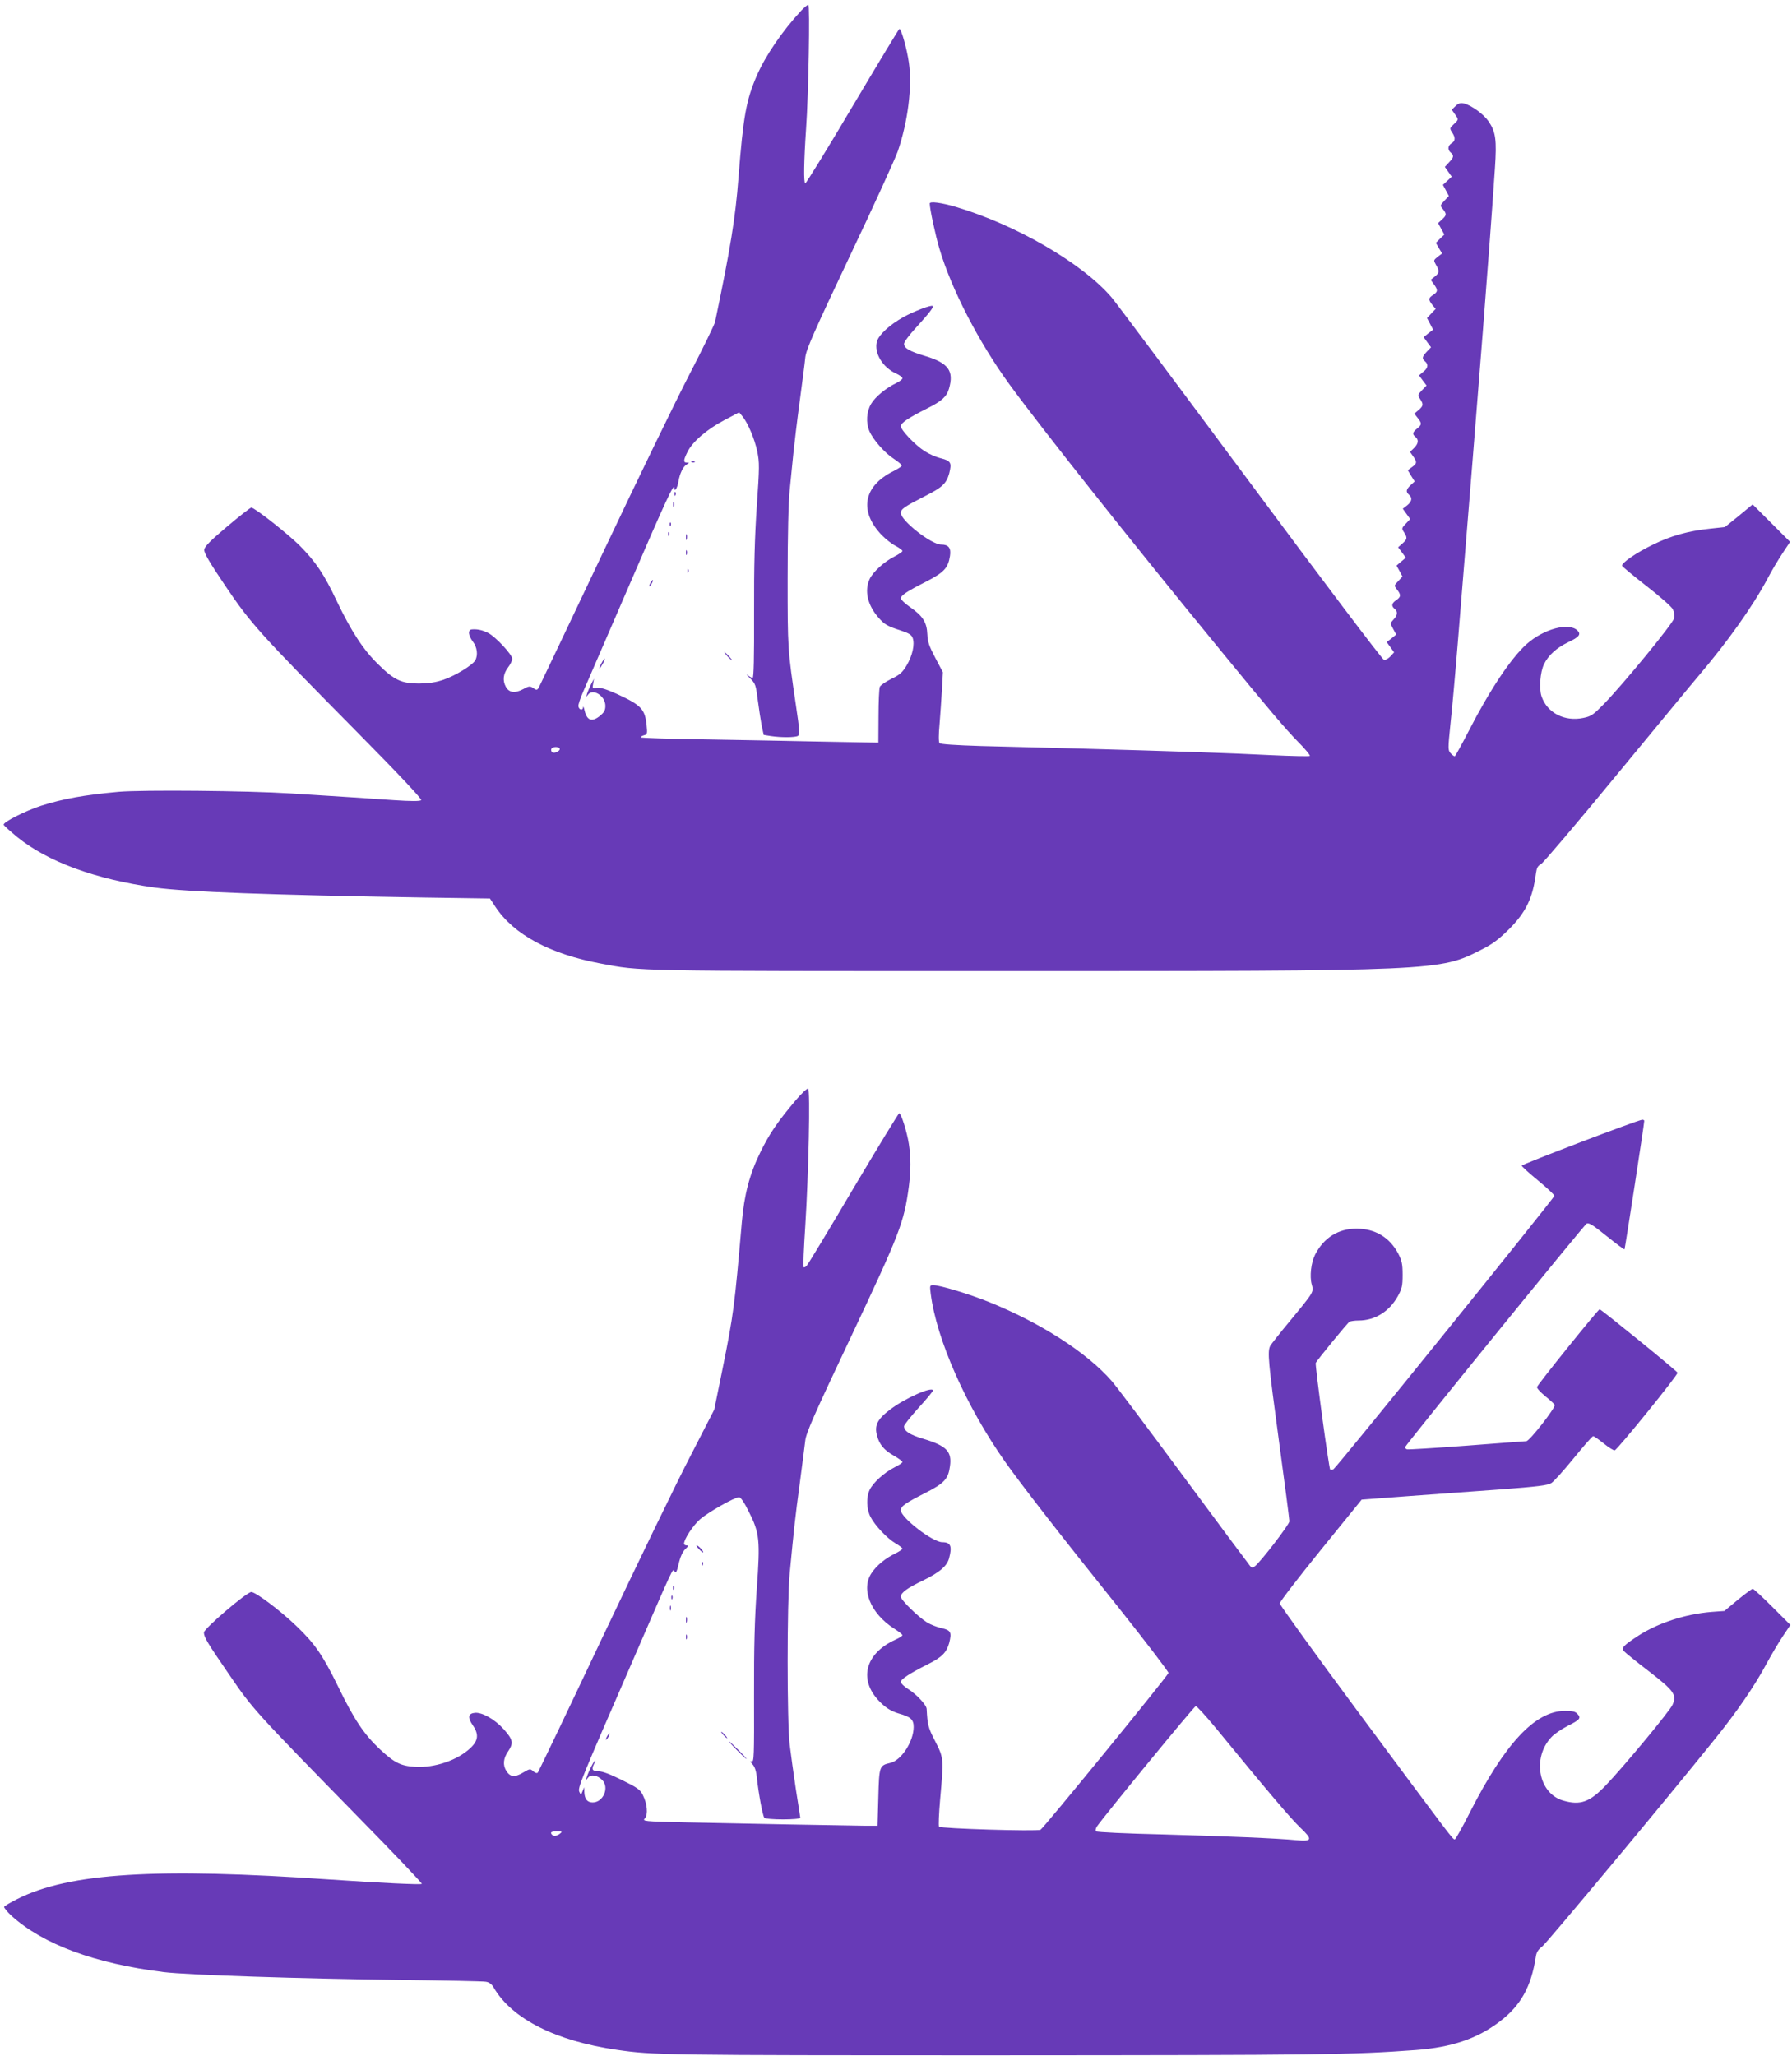
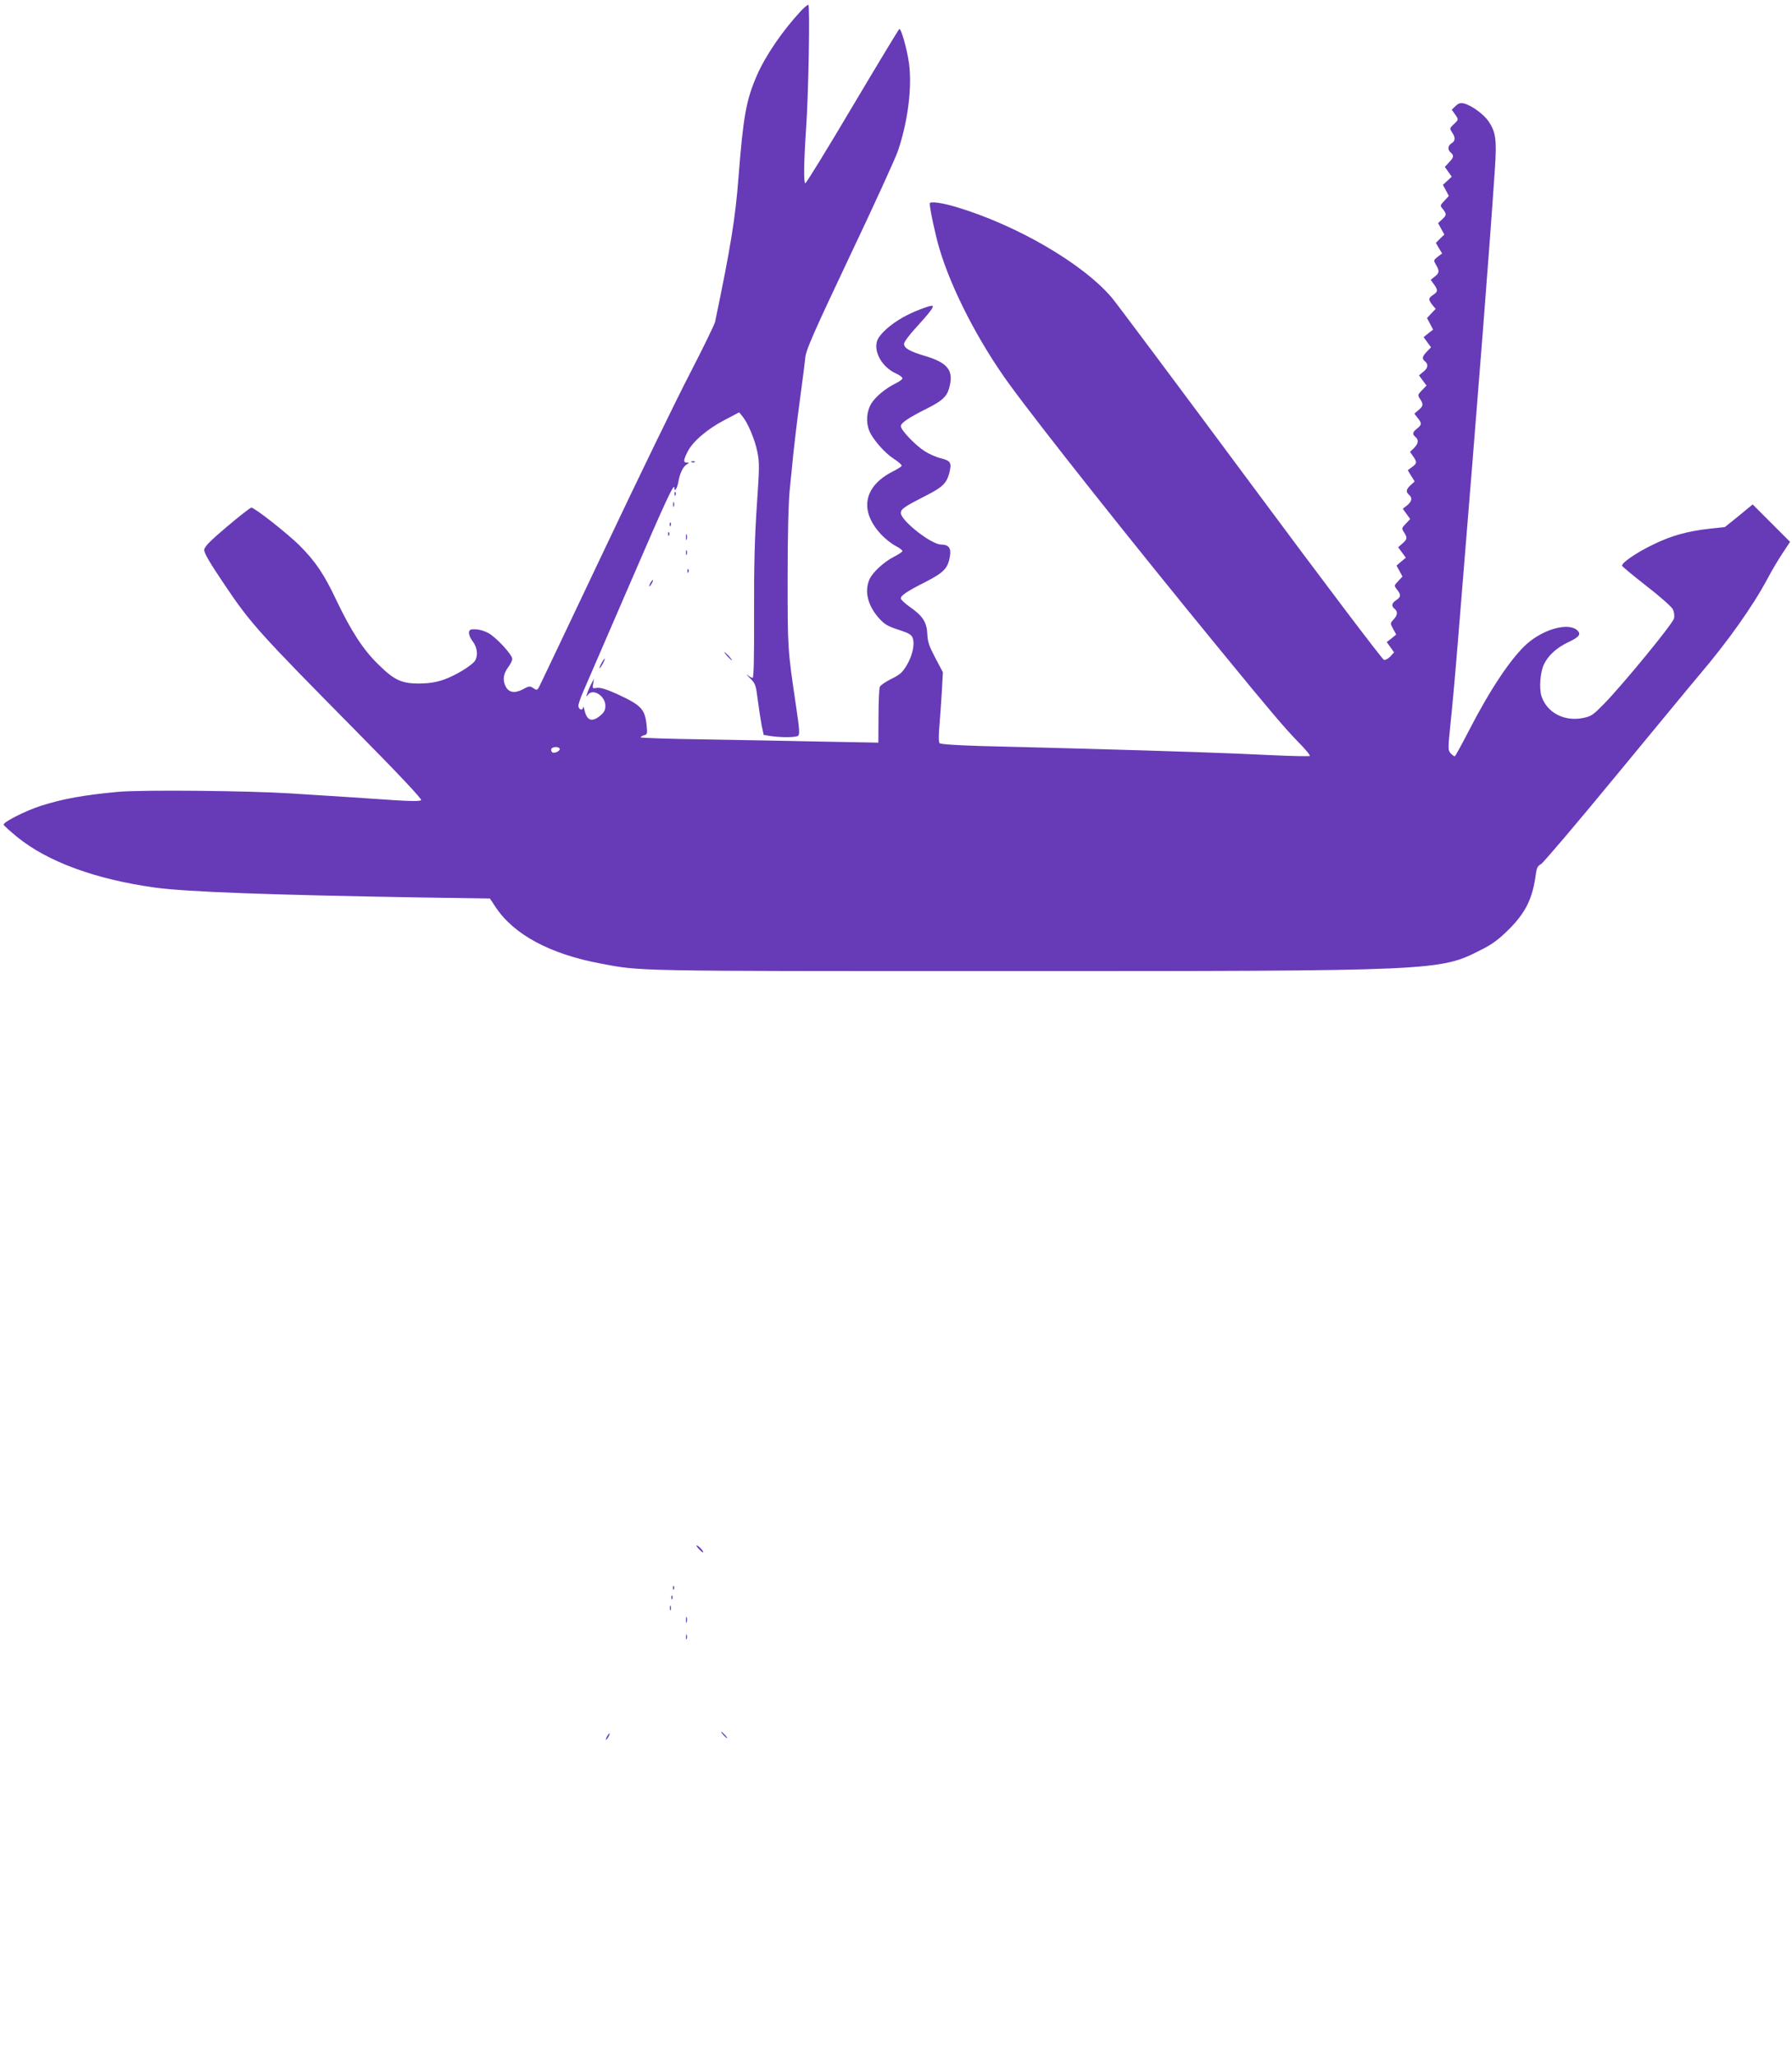
<svg xmlns="http://www.w3.org/2000/svg" version="1.0" width="1116pt" height="1280pt" viewBox="0 0 1116 1280" preserveAspectRatio="xMidYMid meet">
  <g transform="translate(0,1280) scale(0.1,-0.1)" fill="#673ab7" stroke="none">
    <path d="M4989 12733 c-113 -121 -222 -279 -276 -404 -66 -153 -84 -251 -114 -634 -19 -252 -50 -441 -146 -900 -4 -16 -75 -163 -159 -325 -84 -162 -321 -650 -527 -1085 -206 -434 -385 -811 -398 -837 -22 -47 -23 -48 -47 -32 -22 15 -27 14 -66 -7 -50 -26 -86 -21 -106 16 -21 39 -16 80 13 119 15 19 27 44 27 55 0 26 -103 137 -150 161 -36 18 -67 25 -102 22 -26 -3 -22 -38 7 -76 26 -34 33 -83 15 -116 -16 -30 -124 -96 -197 -121 -50 -17 -91 -23 -153 -24 -109 0 -155 21 -254 119 -92 89 -168 205 -258 393 -80 170 -132 246 -232 347 -76 75 -280 236 -301 236 -6 0 -74 -53 -151 -118 -103 -87 -140 -124 -142 -144 -2 -19 30 -75 130 -223 159 -236 211 -294 808 -898 279 -282 419 -432 413 -438 -7 -7 -64 -7 -169 0 -157 11 -341 23 -644 42 -267 17 -923 23 -1072 10 -216 -20 -344 -43 -483 -87 -96 -31 -237 -102 -232 -118 2 -6 41 -41 86 -78 190 -153 484 -261 855 -313 197 -27 713 -46 1679 -62 l408 -6 35 -53 c114 -172 339 -293 655 -352 254 -48 181 -47 2484 -47 2740 0 2739 0 3000 133 70 35 108 64 171 126 107 107 149 194 169 347 5 36 11 49 32 60 14 8 224 255 466 549 243 294 475 576 517 625 181 213 335 430 426 600 26 50 69 122 95 161 l47 71 -116 116 -117 117 -86 -71 -87 -70 -93 -10 c-138 -15 -242 -44 -354 -99 -106 -51 -198 -115 -193 -132 2 -6 71 -63 153 -127 83 -64 156 -129 163 -144 8 -16 11 -40 7 -57 -7 -32 -310 -402 -436 -532 -67 -68 -79 -77 -128 -87 -118 -25 -227 32 -261 135 -16 48 -8 150 15 198 27 57 80 104 151 138 68 32 82 49 58 73 -53 52 -209 11 -316 -84 -97 -87 -228 -282 -361 -541 -44 -85 -83 -156 -87 -158 -3 -1 -15 7 -25 18 -18 20 -18 26 -2 183 10 89 31 324 47 522 141 1726 195 2422 230 2937 12 179 5 227 -40 293 -31 45 -106 99 -153 111 -22 5 -34 1 -52 -16 l-24 -23 19 -27 c25 -35 25 -34 -7 -64 -25 -24 -26 -25 -10 -50 22 -33 21 -53 -3 -68 -24 -15 -26 -41 -5 -58 21 -18 19 -30 -11 -61 l-26 -28 21 -30 22 -31 -27 -25 -28 -26 19 -35 18 -34 -28 -30 c-26 -27 -27 -31 -13 -47 28 -34 28 -42 1 -67 l-27 -25 19 -35 20 -36 -27 -26 -26 -26 19 -33 20 -33 -28 -21 c-26 -21 -26 -22 -10 -50 23 -39 21 -50 -8 -73 l-25 -20 20 -28 c26 -36 25 -46 -5 -66 -30 -20 -31 -28 -5 -62 l21 -25 -27 -28 -27 -29 19 -36 19 -36 -30 -23 -29 -24 23 -32 23 -31 -26 -27 c-30 -31 -32 -44 -11 -61 22 -19 18 -42 -12 -65 l-26 -22 23 -31 24 -32 -29 -30 c-27 -28 -27 -30 -11 -54 22 -34 20 -43 -10 -69 l-26 -22 21 -27 c27 -34 26 -42 -4 -66 -29 -23 -31 -35 -10 -52 22 -18 18 -43 -10 -70 l-24 -23 19 -27 c26 -37 25 -45 -7 -68 l-26 -19 21 -35 22 -35 -25 -23 c-29 -27 -31 -42 -10 -60 22 -19 18 -42 -12 -66 l-27 -21 23 -32 23 -32 -27 -29 c-27 -28 -27 -30 -11 -54 22 -34 20 -43 -11 -70 l-26 -23 24 -32 24 -33 -29 -24 -29 -25 19 -34 18 -34 -26 -28 c-27 -28 -27 -28 -8 -53 26 -33 25 -46 -5 -66 -28 -19 -32 -36 -10 -54 21 -17 19 -40 -7 -67 -21 -23 -21 -23 -2 -58 l19 -35 -29 -24 -30 -23 23 -32 23 -32 -23 -25 c-13 -14 -31 -24 -40 -22 -10 2 -383 495 -834 1103 -449 605 -837 1124 -862 1153 -182 213 -593 451 -967 563 -95 28 -166 37 -166 22 0 -33 36 -200 60 -280 75 -254 246 -585 438 -848 195 -267 762 -982 1306 -1645 315 -385 410 -496 489 -577 45 -45 78 -85 74 -89 -3 -3 -111 -1 -239 5 -254 13 -618 25 -1193 41 -203 5 -481 13 -618 16 -158 5 -250 11 -256 18 -6 7 -6 54 0 116 5 58 11 155 15 215 l6 110 -47 89 c-38 72 -48 100 -50 147 -3 75 -28 114 -105 168 -33 23 -60 48 -60 56 0 18 36 43 157 104 112 58 137 84 149 160 8 50 -9 71 -55 71 -61 0 -251 149 -251 197 0 24 22 39 157 108 101 51 127 76 144 137 17 67 11 79 -51 95 -30 7 -75 27 -101 44 -59 37 -149 132 -149 156 0 20 47 52 165 111 90 45 121 73 135 123 32 110 -4 159 -146 202 -100 30 -134 49 -134 77 0 11 34 57 76 102 81 89 110 126 102 133 -8 9 -119 -34 -182 -69 -86 -48 -153 -110 -165 -152 -19 -70 35 -161 119 -199 22 -10 40 -23 40 -30 0 -6 -17 -19 -37 -29 -65 -31 -132 -86 -158 -130 -29 -49 -33 -117 -11 -169 23 -54 95 -136 152 -173 30 -19 52 -39 49 -45 -4 -5 -28 -21 -55 -34 -185 -94 -211 -249 -67 -398 25 -25 63 -55 86 -66 22 -12 41 -26 41 -31 0 -5 -23 -21 -51 -35 -63 -32 -132 -95 -153 -139 -34 -73 -14 -162 55 -241 38 -43 55 -53 139 -80 51 -17 67 -27 74 -47 14 -39 -2 -110 -37 -169 -27 -45 -42 -59 -96 -85 -36 -18 -68 -40 -72 -50 -4 -11 -8 -93 -8 -183 l-1 -164 -327 6 c-181 4 -514 10 -740 14 -227 3 -413 9 -413 13 0 4 10 10 21 13 20 5 21 11 16 60 -10 103 -33 127 -185 197 -65 29 -102 41 -124 38 -29 -5 -30 -4 -24 26 l5 31 -18 -35 c-22 -42 -39 -96 -21 -67 29 45 110 -3 110 -67 0 -26 -7 -40 -31 -60 -51 -43 -83 -33 -98 29 -5 22 -9 32 -10 22 -1 -22 -25 -17 -29 6 -2 9 12 51 31 94 19 43 148 341 287 663 230 533 280 640 280 602 0 -29 19 1 25 41 9 51 29 93 52 106 17 10 17 10 1 11 -23 0 -23 14 3 66 30 63 122 142 229 198 l93 49 20 -24 c34 -41 77 -142 93 -220 14 -68 14 -96 -3 -339 -13 -196 -18 -369 -17 -667 1 -278 -2 -403 -9 -403 -6 0 -20 8 -31 17 -12 9 -5 0 15 -19 34 -34 36 -42 48 -135 7 -54 18 -125 24 -158 l13 -60 44 -7 c66 -10 153 -9 169 1 12 8 11 35 -12 188 -52 353 -52 350 -52 793 0 268 5 471 13 550 7 69 17 172 23 230 6 58 23 202 39 320 16 118 32 242 35 275 6 50 50 150 277 630 149 313 283 607 299 653 63 183 91 404 69 553 -12 84 -47 209 -59 209 -3 0 -134 -217 -291 -481 -157 -265 -289 -480 -295 -480 -11 2 -9 134 5 341 15 209 25 770 14 770 -6 0 -26 -17 -45 -37z m-1504 -4592 c8 -15 -35 -35 -47 -23 -6 6 -7 15 -4 21 9 14 43 14 51 2z" />
    <path d="M4308 9923 c7 -3 16 -2 19 1 4 3 -2 6 -13 5 -11 0 -14 -3 -6 -6z" />
    <path d="M4201 9724 c0 -11 3 -14 6 -6 3 7 2 16 -1 19 -3 4 -6 -2 -5 -13z" />
    <path d="M4192 9660 c0 -14 2 -19 5 -12 2 6 2 18 0 25 -3 6 -5 1 -5 -13z" />
    <path d="M4171 9534 c0 -11 3 -14 6 -6 3 7 2 16 -1 19 -3 4 -6 -2 -5 -13z" />
    <path d="M4161 9474 c0 -11 3 -14 6 -6 3 7 2 16 -1 19 -3 4 -6 -2 -5 -13z" />
    <path d="M4272 9455 c0 -16 2 -22 5 -12 2 9 2 23 0 30 -3 6 -5 -1 -5 -18z" />
    <path d="M4272 9360 c0 -14 2 -19 5 -12 2 6 2 18 0 25 -3 6 -5 1 -5 -13z" />
    <path d="M4281 9244 c0 -11 3 -14 6 -6 3 7 2 16 -1 19 -3 4 -6 -2 -5 -13z" />
    <path d="M4050 9170 c-6 -11 -8 -20 -6 -20 3 0 10 9 16 20 6 11 8 20 6 20 -3 0 -10 -9 -16 -20z" />
    <path d="M4530 8715 c13 -14 26 -25 28 -25 3 0 -5 11 -18 25 -13 14 -26 25 -28 25 -3 0 5 -11 18 -25z" />
    <path d="M3745 8670 c-9 -16 -13 -30 -11 -30 3 0 12 14 21 30 9 17 13 30 11 30 -3 0 -12 -13 -21 -30z" />
-     <path d="M4952 5947 c-111 -132 -161 -205 -218 -322 -66 -135 -99 -261 -114 -432 -46 -528 -51 -572 -121 -918 l-51 -250 -149 -290 c-83 -159 -328 -666 -546 -1125 -217 -459 -399 -839 -404 -844 -5 -6 -16 -2 -28 8 -19 17 -21 17 -65 -9 -51 -30 -78 -27 -102 10 -24 37 -20 80 11 124 34 51 30 72 -29 138 -55 61 -134 105 -178 101 -43 -4 -47 -29 -14 -77 39 -56 35 -96 -14 -142 -80 -76 -223 -125 -346 -117 -88 5 -128 25 -218 109 -98 92 -161 185 -261 392 -95 194 -145 267 -262 378 -98 94 -251 209 -278 209 -28 0 -295 -228 -295 -252 0 -29 21 -64 160 -266 145 -212 156 -224 808 -890 217 -221 392 -405 389 -409 -7 -6 -262 6 -567 27 -1087 75 -1628 42 -1952 -121 -42 -21 -79 -43 -82 -48 -3 -5 18 -31 46 -57 198 -178 519 -297 948 -350 147 -18 845 -41 1480 -49 272 -3 509 -8 525 -11 21 -3 37 -14 50 -37 113 -194 386 -332 767 -387 227 -33 283 -34 2363 -34 2033 1 2210 3 2615 33 221 17 378 70 517 175 134 101 199 218 228 408 4 26 15 43 40 62 29 23 755 893 1076 1292 136 169 247 330 321 469 30 55 75 131 101 170 l47 70 -112 112 c-62 62 -117 113 -123 113 -5 -1 -47 -31 -93 -69 l-83 -69 -82 -6 c-163 -14 -330 -68 -454 -148 -92 -60 -107 -76 -91 -95 7 -8 76 -65 155 -125 159 -123 177 -148 149 -210 -17 -39 -304 -385 -417 -503 -99 -103 -157 -124 -262 -94 -156 43 -198 268 -74 397 18 19 62 49 99 68 78 39 86 49 62 75 -13 15 -30 19 -78 19 -184 0 -372 -200 -590 -628 -48 -95 -91 -172 -96 -172 -13 0 -18 7 -594 783 -273 368 -496 677 -496 686 0 10 115 159 255 332 l255 314 292 22 c161 12 421 31 577 42 227 17 290 25 312 39 15 9 78 79 139 154 62 76 116 138 122 138 5 0 34 -20 65 -45 31 -25 62 -45 69 -43 17 4 395 470 391 483 -4 12 -476 395 -485 395 -10 -1 -386 -468 -390 -484 -2 -7 21 -32 50 -56 29 -23 56 -48 60 -55 9 -14 -156 -225 -176 -226 -6 0 -173 -13 -371 -28 -198 -15 -366 -25 -372 -23 -7 2 -13 8 -13 13 0 11 1112 1380 1131 1392 13 8 39 -8 124 -77 59 -47 109 -85 112 -83 3 4 123 781 123 800 0 4 -6 7 -12 7 -24 0 -749 -277 -751 -286 0 -5 45 -46 101 -92 56 -46 102 -89 102 -96 0 -13 -1351 -1685 -1375 -1701 -8 -5 -17 -6 -21 -3 -8 8 -95 649 -90 664 5 13 196 247 210 256 6 4 32 8 57 8 102 0 191 56 244 151 26 47 30 64 30 134 0 67 -5 88 -27 131 -53 101 -144 156 -260 156 -114 0 -204 -57 -258 -162 -25 -50 -35 -135 -21 -185 13 -48 16 -44 -134 -226 -62 -74 -117 -145 -124 -156 -19 -36 -13 -98 54 -594 36 -263 65 -488 65 -499 0 -19 -174 -246 -214 -279 -15 -12 -19 -12 -30 0 -7 8 -194 259 -416 559 -222 300 -423 568 -448 595 -155 177 -444 362 -765 491 -118 48 -304 104 -344 104 -23 0 -23 -2 -17 -52 36 -286 222 -705 464 -1048 102 -144 349 -462 703 -903 175 -220 316 -405 314 -411 -10 -25 -778 -966 -797 -976 -21 -11 -619 7 -632 19 -4 4 -1 81 7 171 23 255 22 257 -31 361 -44 85 -48 102 -53 201 -1 25 -64 92 -117 125 -24 15 -44 35 -44 43 0 17 53 52 166 109 89 44 118 73 135 133 17 67 11 80 -47 93 -28 6 -68 22 -90 35 -56 35 -164 140 -164 161 0 24 40 54 139 101 102 50 147 88 161 136 21 77 11 102 -42 102 -60 0 -258 153 -258 199 0 25 29 45 157 110 114 58 139 86 149 164 13 92 -21 127 -167 171 -84 25 -119 48 -119 78 0 8 41 59 90 114 50 54 90 103 90 108 0 29 -173 -47 -265 -117 -81 -61 -101 -100 -83 -164 15 -56 44 -90 104 -124 30 -17 54 -35 54 -40 0 -5 -23 -20 -51 -34 -63 -32 -132 -95 -153 -139 -22 -47 -20 -119 5 -168 28 -54 103 -134 156 -165 24 -14 43 -29 43 -33 0 -5 -20 -18 -44 -30 -62 -30 -116 -74 -148 -122 -68 -100 -7 -251 139 -345 29 -18 53 -37 53 -42 0 -4 -19 -17 -42 -27 -197 -89 -235 -260 -89 -397 35 -33 65 -50 107 -63 76 -21 94 -38 94 -84 0 -90 -77 -209 -146 -224 -67 -16 -69 -19 -74 -214 l-5 -177 -85 0 c-104 1 -749 13 -1113 21 -260 6 -267 7 -251 25 21 23 15 91 -13 146 -16 33 -35 46 -129 92 -72 36 -122 55 -146 55 -40 1 -46 11 -28 47 6 10 8 19 6 19 -7 0 -41 -68 -51 -100 -7 -23 -6 -24 7 -6 18 23 58 16 88 -14 47 -47 7 -140 -59 -140 -34 0 -51 22 -52 67 l0 28 -11 -25 c-10 -25 -10 -25 -20 -4 -11 24 4 62 341 836 249 574 240 555 251 538 10 -16 15 -6 30 59 8 33 23 64 38 78 19 18 21 23 8 23 -9 0 -16 5 -16 10 0 29 55 113 100 153 53 45 215 137 243 137 10 0 33 -34 60 -89 68 -134 72 -177 50 -482 -13 -190 -18 -358 -17 -667 1 -374 0 -413 -15 -407 -11 4 -10 0 5 -17 15 -16 24 -43 28 -88 11 -100 36 -233 46 -245 11 -14 226 -14 224 0 -1 6 -13 87 -28 180 -14 94 -31 217 -38 275 -17 140 -17 886 0 1065 28 291 34 349 62 555 16 118 31 241 35 272 5 48 55 161 285 647 305 646 330 711 360 934 13 99 13 184 0 267 -12 76 -48 190 -60 190 -4 0 -132 -210 -285 -467 -152 -258 -283 -474 -291 -482 -7 -8 -16 -12 -19 -9 -4 3 1 118 10 255 21 331 32 848 18 856 -6 4 -42 -30 -81 -76z m2620 -3904 c322 -393 467 -564 527 -621 77 -73 73 -86 -24 -77 -121 12 -440 25 -835 36 -223 5 -409 14 -414 19 -5 5 -3 17 5 30 48 69 606 749 616 750 6 0 63 -62 125 -137z m-4087 -659 c-22 -17 -46 -15 -53 4 -2 8 8 12 35 12 36 -1 37 -1 18 -16z" />
    <path d="M4353 3157 c12 -13 24 -22 26 -20 6 4 -30 43 -40 43 -5 0 2 -10 14 -23z" />
-     <path d="M4371 3064 c0 -11 3 -14 6 -6 3 7 2 16 -1 19 -3 4 -6 -2 -5 -13z" />
    <path d="M4191 2914 c0 -11 3 -14 6 -6 3 7 2 16 -1 19 -3 4 -6 -2 -5 -13z" />
    <path d="M4181 2854 c0 -11 3 -14 6 -6 3 7 2 16 -1 19 -3 4 -6 -2 -5 -13z" />
    <path d="M4172 2790 c0 -14 2 -19 5 -12 2 6 2 18 0 25 -3 6 -5 1 -5 -13z" />
    <path d="M4272 2715 c0 -16 2 -22 5 -12 2 9 2 23 0 30 -3 6 -5 -1 -5 -18z" />
    <path d="M4272 2610 c0 -14 2 -19 5 -12 2 6 2 18 0 25 -3 6 -5 1 -5 -13z" />
    <path d="M4505 2000 c10 -11 20 -20 23 -20 3 0 -3 9 -13 20 -10 11 -20 20 -23 20 -3 0 3 -9 13 -20z" />
    <path d="M3780 1990 c-6 -11 -8 -20 -6 -20 3 0 10 9 16 20 6 11 8 20 6 20 -3 0 -10 -9 -16 -20z" />
-     <path d="M4590 1905 c30 -30 57 -55 59 -55 3 0 -19 25 -49 55 -30 30 -57 55 -59 55 -3 0 19 -25 49 -55z" />
  </g>
</svg>